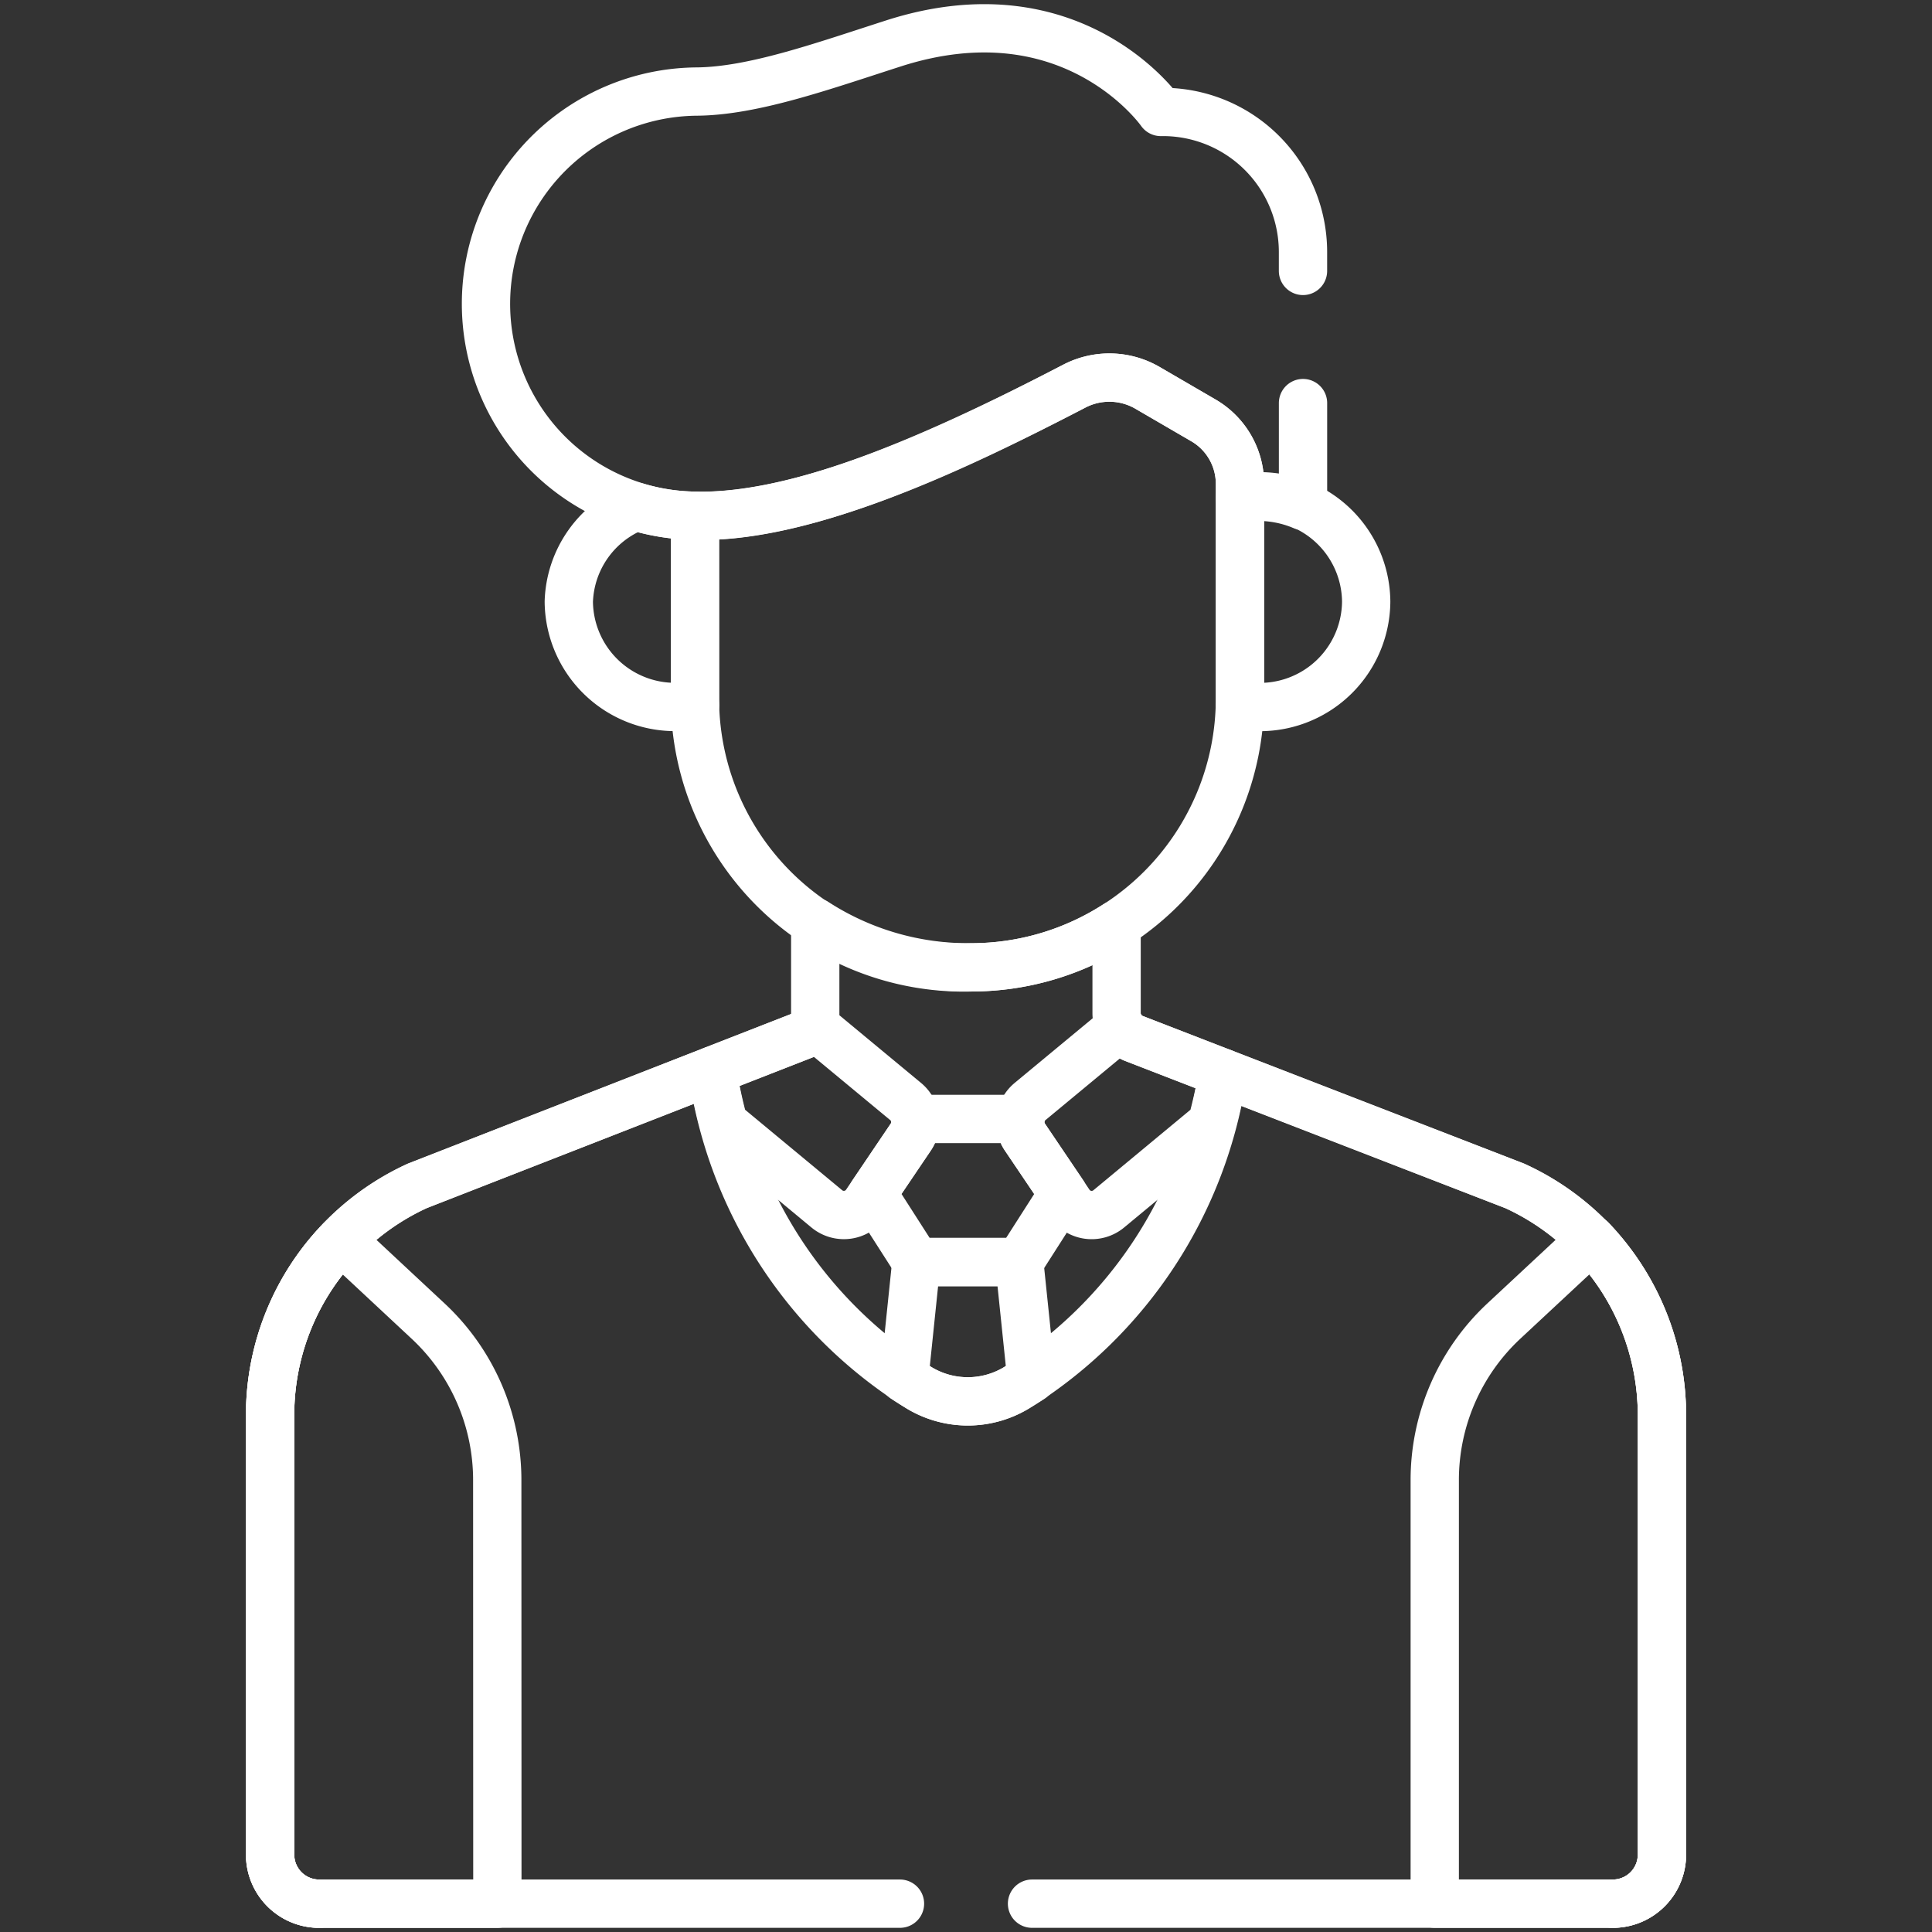
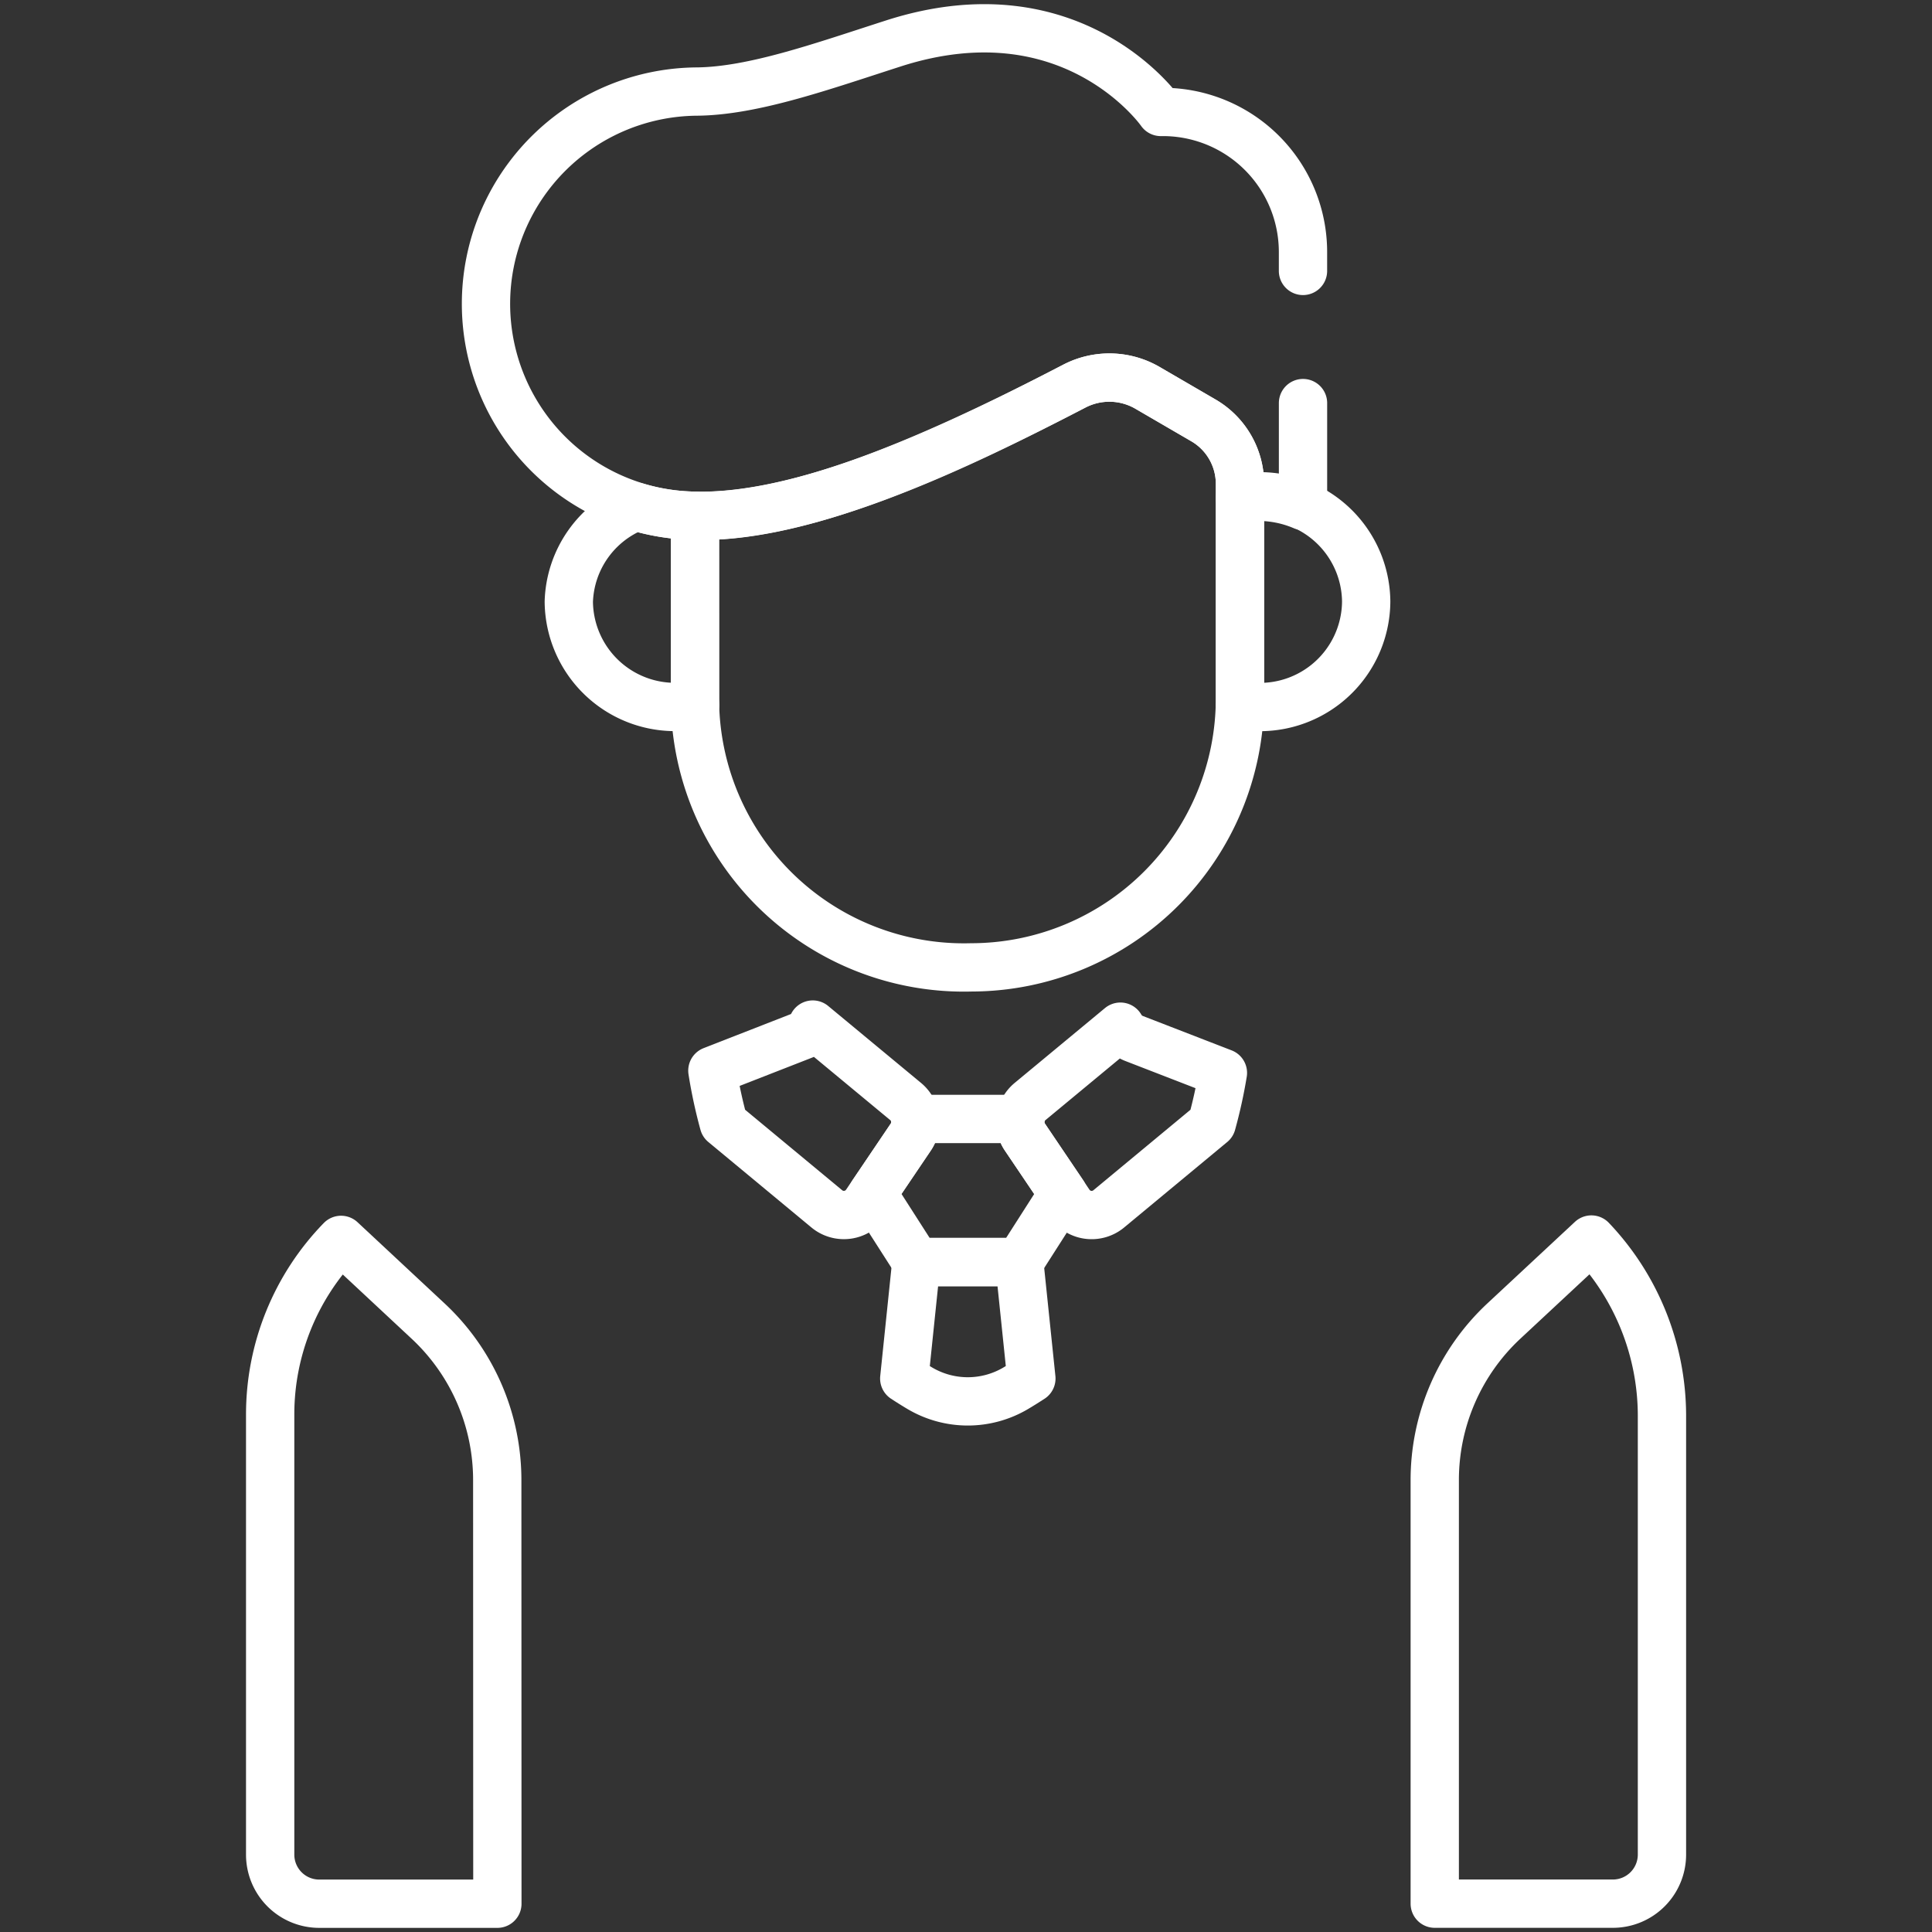
<svg xmlns="http://www.w3.org/2000/svg" width="80" height="80" viewBox="0 0 80 80">
  <rect x="0" y="0" width="80" height="80" fill="#333333" stroke="none" />
  <defs>
    <clipPath id="a">
      <path d="M0-682.665H80v80H0Z" transform="translate(0 682.665)" />
    </clipPath>
  </defs>
  <g transform="translate(0 682.665)">
    <g transform="translate(0 -682.665)">
      <g clip-path="url(#a)">
        <g transform="translate(23.55 20.979)">
          <path d="M-39.376-2.85c-.331-.008-.654-.029-.968-.068a8.812,8.812,0,0,1-1.473-.31A4.369,4.369,0,0,0-44.6.705a4.4,4.4,0,0,0,5.233,4.283c0-.09-.007-.179-.007-.268Z" transform="translate(44.603 3.228)" fill="none" stroke="#fff" stroke-linecap="round" stroke-linejoin="round" stroke-miterlimit="10" stroke-width="2" />
        </g>
        <g transform="translate(51.337 20.571)">
          <path d="M-.052-.437v8.3c0,.09,0,.179-.007.268A4.4,4.4,0,0,0,5.175,3.846,4.4,4.4,0,0,0-.052-.437Z" transform="translate(0.059 0.495)" fill="none" stroke="#fff" stroke-linecap="round" stroke-linejoin="round" stroke-miterlimit="10" stroke-width="2" />
        </g>
        <g transform="translate(28.776 15.634)">
          <path d="M-158.628-13.362l-2.315-1.347a3.147,3.147,0,0,0-3.032-.073c-6.589,3.422-11.762,5.466-15.71,5.37v7.57A11.138,11.138,0,0,0-168.24,9.287,11.138,11.138,0,0,0-157.117-1.842v-8.893A3.041,3.041,0,0,0-158.628-13.362Z" transform="translate(179.685 15.136)" fill="none" stroke="#fff" stroke-linecap="round" stroke-linejoin="round" stroke-miterlimit="10" stroke-width="2" />
        </g>
        <g transform="translate(36.132 46.334)">
          <path d="M-47.508-5.665a1.105,1.105,0,0,1-.181-.752h-4.365a1.1,1.1,0,0,1-.181.752l-1.579,2.339L-52-.493h4.262l1.812-2.833Z" transform="translate(53.815 6.417)" fill="none" stroke="#fff" stroke-linecap="round" stroke-linejoin="round" stroke-miterlimit="10" stroke-width="2" />
        </g>
        <g transform="translate(11.183 44.333)">
-           <path d="M-418.865-259.86a2.033,2.033,0,0,0,2.033-2.033v-18.23a10.412,10.412,0,0,0-6.1-9.461l-12.083-4.679a18.524,18.524,0,0,1-8.568,13.056,3.9,3.9,0,0,1-3.984,0,18.545,18.545,0,0,1-8.583-13.148l-12.217,4.771a10.445,10.445,0,0,0-6.1,9.461v18.23a2.033,2.033,0,0,0,2.033,2.033" transform="translate(474.467 294.355)" fill="none" stroke="#fff" stroke-linecap="round" stroke-linejoin="round" stroke-miterlimit="10" stroke-width="2" />
-         </g>
+           </g>
        <g transform="translate(37.441 52.258)">
          <path d="M-4.828-39.344a3.9,3.9,0,0,0,3.984,0c.22-.131.432-.265.641-.4l-.5-4.821H-4.967l-.5,4.821C-5.261-39.609-5.048-39.475-4.828-39.344Z" transform="translate(5.469 44.567)" fill="none" stroke="#fff" stroke-linecap="round" stroke-linejoin="round" stroke-miterlimit="10" stroke-width="2" />
        </g>
        <g transform="translate(42.248 42.511)">
          <path d="M-15.353-55.087a1.108,1.108,0,0,0,1.626.233l4.267-3.538A20.066,20.066,0,0,0-9-60.485l-3.677-1.424a1.122,1.122,0,0,1-.568-.49l-3.741,3.1a1.109,1.109,0,0,0-.211,1.474Z" transform="translate(17.39 62.4)" fill="none" stroke="#fff" stroke-linecap="round" stroke-linejoin="round" stroke-miterlimit="10" stroke-width="2" />
        </g>
        <g transform="translate(29.499 42.425)">
          <path d="M-3.543-30.831.724-27.293a1.108,1.108,0,0,0,1.626-.233L4.2-30.263a1.108,1.108,0,0,0-.211-1.474L.143-34.924a1.071,1.071,0,0,1-.38.433l-3.777,1.475A20.036,20.036,0,0,0-3.543-30.831Z" transform="translate(4.013 34.924)" fill="none" stroke="#fff" stroke-linecap="round" stroke-linejoin="round" stroke-miterlimit="10" stroke-width="2" />
        </g>
        <g transform="translate(11.183 51.341)">
          <path d="M-70.87-74.922a9,9,0,0,0-2.867-6.588l-3.6-3.358a10.364,10.364,0,0,0-2.936,7.225v18.23a2.033,2.033,0,0,0,2.033,2.033h7.375Z" transform="translate(80.277 84.868)" fill="none" stroke="#fff" stroke-linecap="round" stroke-linejoin="round" stroke-miterlimit="10" stroke-width="2" />
        </g>
        <g transform="translate(59.41 51.327)">
          <path d="M0-75.024v17.542H7.375a2.033,2.033,0,0,0,2.033-2.033v-18.23a10.6,10.6,0,0,0-2.922-7.238L2.867-81.612A9,9,0,0,0,0-75.024Z" transform="translate(0 84.982)" fill="none" stroke="#fff" stroke-linecap="round" stroke-linejoin="round" stroke-miterlimit="10" stroke-width="2" />
        </g>
        <g transform="translate(11.183 38.188)">
-           <path d="M-237.688-306.153h24.05a2.033,2.033,0,0,0,2.033-2.033v-18.23a10.412,10.412,0,0,0-6.1-9.461l-15.76-6.1a1.128,1.128,0,0,1-.721-1.049V-346.7a11.048,11.048,0,0,1-6.014,1.775,11.655,11.655,0,0,1-6.465-1.868v3.757a1.038,1.038,0,0,1-.48.913l-15.994,6.246a10.445,10.445,0,0,0-6.1,9.461v18.23a2.033,2.033,0,0,0,2.033,2.033h24.05" transform="translate(269.239 346.792)" fill="none" stroke="#fff" stroke-linecap="round" stroke-linejoin="round" stroke-miterlimit="10" stroke-width="2" />
-         </g>
+           </g>
        <g transform="translate(20.122 1.172)">
          <path d="M-254.873-75.7v-.782a5.8,5.8,0,0,0-5.887-5.8s-3.632-5.23-11.074-2.837c-2.96.952-5.795,1.968-8.135,1.992a8.8,8.8,0,0,0-8.227,5.849,8.777,8.777,0,0,0,7.178,11.649c5.011.617,12.179-2.966,16.678-5.3a3.147,3.147,0,0,1,3.032.073l2.315,1.347a3.042,3.042,0,0,1,1.511,2.628v.594a4.757,4.757,0,0,1,2.61.317v-4.257" transform="translate(288.705 85.746)" fill="none" stroke="#fff" stroke-linecap="round" stroke-linejoin="round" stroke-miterlimit="10" stroke-width="2" />
        </g>
      </g>
    </g>
  </g>
</svg>